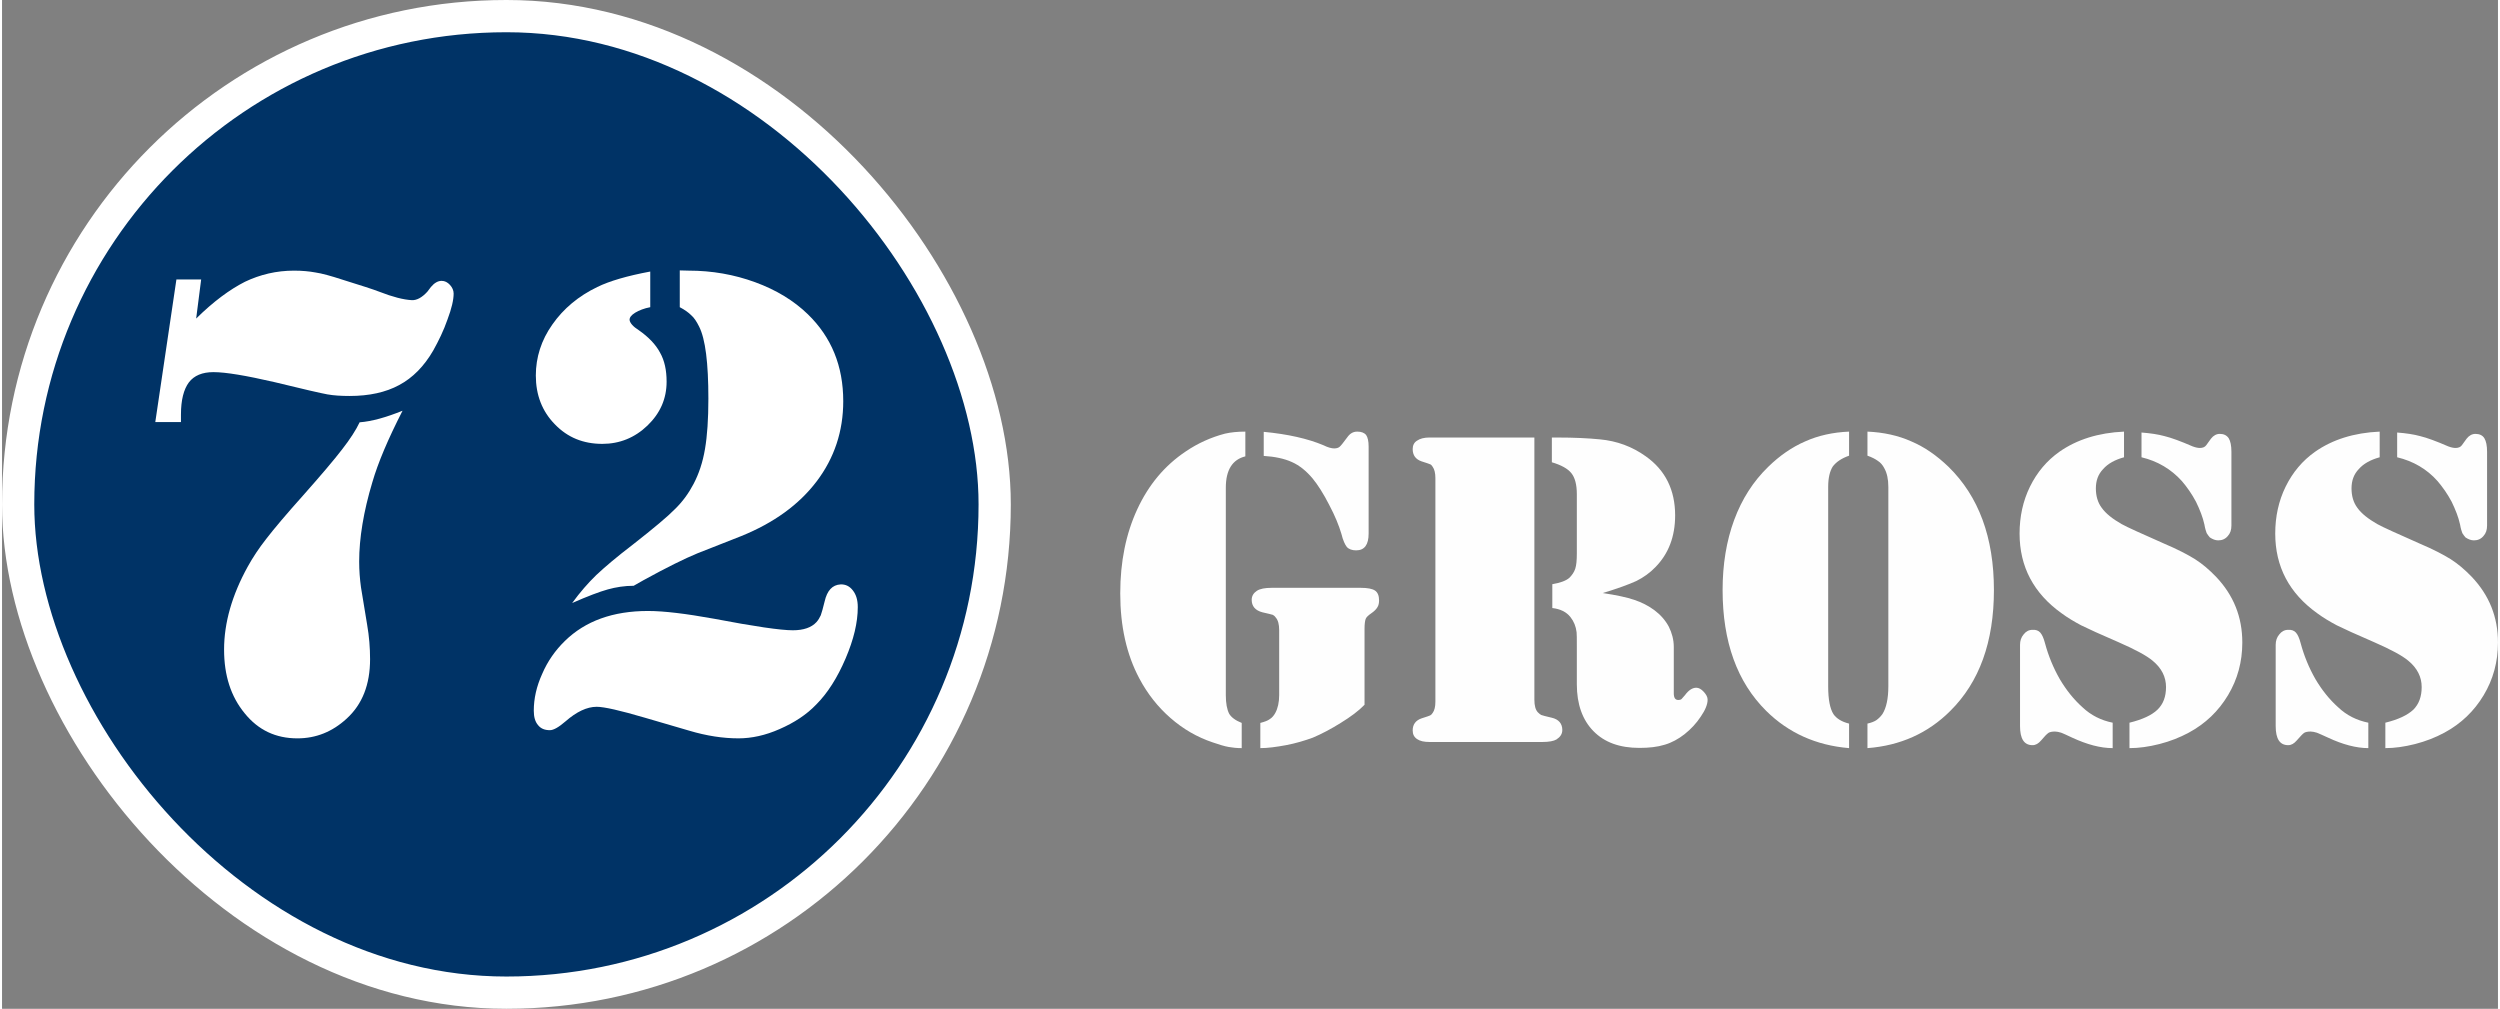
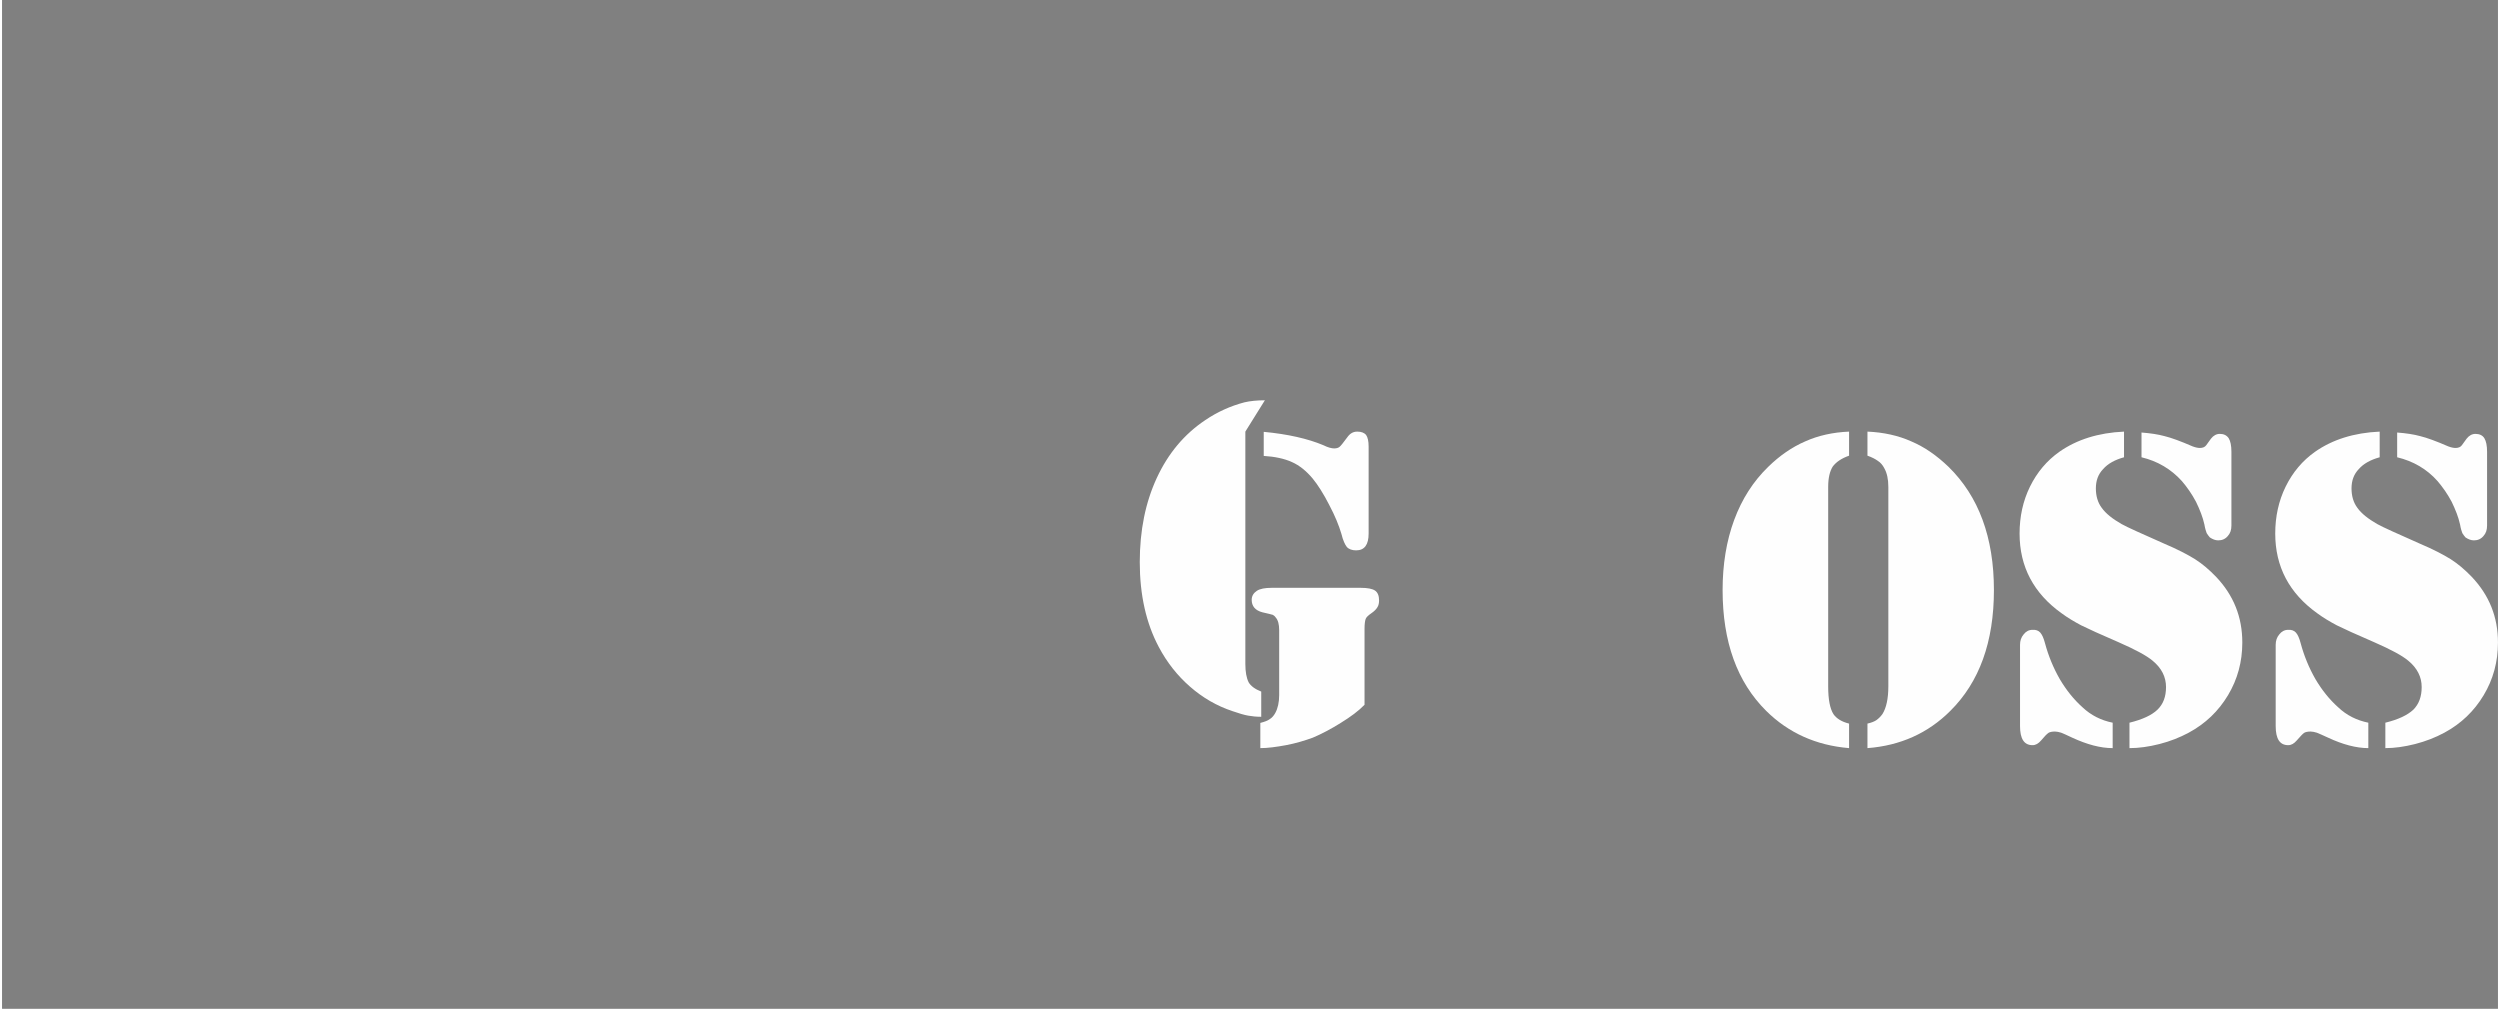
<svg xmlns="http://www.w3.org/2000/svg" xml:space="preserve" width="456px" height="184px" version="1.1" style="shape-rendering:geometricPrecision; text-rendering:geometricPrecision; image-rendering:optimizeQuality; fill-rule:evenodd; clip-rule:evenodd" viewBox="0 0 109.93 44.43">
  <rect x="0" y="0" width="109.93" height="44.43" fill="#808080" stroke="none" />
  <defs>
    <style type="text/css">
   
    .str0 {stroke:white;stroke-width:1.42;stroke-miterlimit:22.926}
    .fil0 {fill:#003366}
    .fil1 {fill:#FEFEFE;fill-rule:nonzero}
    .fil2 {fill:white;fill-rule:nonzero}
   
  </style>
  </defs>
  <g id="Capa_x0020_1">
    <g id="_2583939708912">
-       <rect class="fil0 str0" x="0.71" y="0.71" width="43.01" height="43.01" rx="21.5" ry="21.5" />
-       <path class="fil1" d="M54.76 19.01l0 1.09c-0.57,0.14 -0.86,0.6 -0.86,1.38l0 9.14c0,0.35 0.05,0.63 0.15,0.82 0.09,0.15 0.27,0.29 0.55,0.4l0 1.11c-0.21,0 -0.4,-0.02 -0.57,-0.05 -0.18,-0.03 -0.41,-0.1 -0.7,-0.2 -0.69,-0.23 -1.31,-0.59 -1.87,-1.08 -0.55,-0.48 -1.01,-1.06 -1.37,-1.74 -0.56,-1.05 -0.84,-2.3 -0.84,-3.74 0,-1.4 0.25,-2.63 0.75,-3.71 0.5,-1.08 1.21,-1.93 2.14,-2.55 0.53,-0.36 1.11,-0.62 1.72,-0.78 0.26,-0.06 0.56,-0.09 0.9,-0.09zm0.81 1.07l0 -1.06c1.06,0.1 1.94,0.3 2.63,0.59 0.2,0.1 0.36,0.14 0.47,0.14 0.1,0 0.18,-0.02 0.24,-0.07 0.06,-0.05 0.17,-0.19 0.34,-0.42 0.12,-0.17 0.26,-0.25 0.44,-0.25 0.18,0 0.31,0.05 0.39,0.15 0.07,0.1 0.11,0.27 0.11,0.51l0 3.83c0,0.49 -0.18,0.74 -0.55,0.74 -0.18,0 -0.32,-0.05 -0.41,-0.15 -0.08,-0.1 -0.17,-0.29 -0.24,-0.58 -0.11,-0.37 -0.28,-0.79 -0.54,-1.28 -0.25,-0.49 -0.5,-0.88 -0.73,-1.16 -0.27,-0.32 -0.57,-0.57 -0.91,-0.72 -0.33,-0.15 -0.75,-0.24 -1.24,-0.27zm4.44 10.96c-0.26,0.27 -0.61,0.53 -1.05,0.8 -0.43,0.27 -0.85,0.49 -1.23,0.65 -0.36,0.13 -0.75,0.25 -1.18,0.33 -0.43,0.08 -0.81,0.13 -1.13,0.13l0 -1.11c0.19,-0.05 0.33,-0.1 0.42,-0.17 0.1,-0.06 0.18,-0.16 0.24,-0.27 0.11,-0.2 0.17,-0.47 0.17,-0.78l0 -2.87c0,-0.25 -0.05,-0.44 -0.15,-0.55 -0.04,-0.06 -0.09,-0.1 -0.13,-0.12 -0.05,-0.02 -0.2,-0.05 -0.45,-0.11 -0.32,-0.08 -0.48,-0.27 -0.48,-0.55 0,-0.17 0.08,-0.3 0.23,-0.4 0.14,-0.09 0.36,-0.13 0.65,-0.13l0.32 0 3.6 0c0.3,0 0.51,0.04 0.63,0.12 0.12,0.08 0.18,0.23 0.18,0.43 0,0.12 -0.02,0.22 -0.07,0.3 -0.05,0.09 -0.14,0.18 -0.27,0.27 -0.13,0.09 -0.22,0.17 -0.25,0.25 -0.03,0.08 -0.05,0.23 -0.05,0.43l0 3.35z" />
-       <path id="1" class="fil1" d="M67.49 19.27l0 11.55c0,0.26 0.05,0.44 0.15,0.55 0.06,0.06 0.11,0.1 0.15,0.12 0.05,0.02 0.2,0.06 0.46,0.12 0.31,0.07 0.47,0.26 0.47,0.54 0,0.18 -0.09,0.31 -0.26,0.42 -0.12,0.07 -0.33,0.11 -0.62,0.11l-0.34 0 -4.38 0 -0.25 0c-0.24,0 -0.42,-0.04 -0.55,-0.13 -0.13,-0.09 -0.19,-0.21 -0.19,-0.38 0,-0.26 0.13,-0.44 0.39,-0.53 0.22,-0.07 0.34,-0.11 0.38,-0.13 0.04,-0.02 0.07,-0.05 0.11,-0.11 0.08,-0.11 0.12,-0.27 0.12,-0.5l0 -9.84c0,-0.22 -0.04,-0.39 -0.12,-0.5 -0.04,-0.06 -0.07,-0.1 -0.11,-0.11 -0.04,-0.02 -0.16,-0.06 -0.38,-0.13 -0.26,-0.09 -0.39,-0.27 -0.39,-0.54 0,-0.16 0.06,-0.29 0.19,-0.37 0.13,-0.09 0.31,-0.14 0.55,-0.14l0.25 0 4.37 0zm3.01 6.85c0.6,0.09 1.07,0.19 1.39,0.3 0.33,0.11 0.62,0.26 0.88,0.45 0.28,0.21 0.49,0.45 0.64,0.73 0.14,0.28 0.22,0.58 0.22,0.89l0 2.04c0,0.2 0.06,0.3 0.2,0.3 0.06,0 0.1,-0.01 0.14,-0.04 0.03,-0.03 0.08,-0.09 0.15,-0.17 0.16,-0.22 0.33,-0.33 0.5,-0.33 0.11,0 0.22,0.06 0.33,0.18 0.11,0.12 0.17,0.23 0.17,0.35 0,0.2 -0.1,0.45 -0.3,0.74 -0.19,0.29 -0.43,0.55 -0.72,0.78 -0.27,0.21 -0.56,0.37 -0.87,0.46 -0.32,0.1 -0.69,0.14 -1.11,0.14 -0.87,0 -1.54,-0.24 -2.03,-0.74 -0.48,-0.49 -0.73,-1.18 -0.73,-2.06l0 -1.65c0,-0.36 0,-0.58 -0.01,-0.64 -0.03,-0.26 -0.12,-0.48 -0.27,-0.67 -0.18,-0.23 -0.45,-0.36 -0.8,-0.4l0 -1.05c0.35,-0.06 0.6,-0.15 0.75,-0.28 0.12,-0.12 0.21,-0.25 0.26,-0.4 0.05,-0.15 0.07,-0.38 0.07,-0.67l0 -2.62c0,-0.41 -0.08,-0.72 -0.24,-0.92 -0.16,-0.2 -0.45,-0.36 -0.86,-0.48l0 -1.09 0.25 0c0.73,0 1.35,0.03 1.86,0.08 0.76,0.07 1.43,0.32 2.03,0.75 0.86,0.61 1.29,1.48 1.29,2.6 0,0.93 -0.29,1.69 -0.87,2.28 -0.24,0.25 -0.52,0.45 -0.84,0.61 -0.33,0.15 -0.82,0.33 -1.48,0.53z" />
+       <path class="fil1" d="M54.76 19.01l0 1.09l0 9.14c0,0.35 0.05,0.63 0.15,0.82 0.09,0.15 0.27,0.29 0.55,0.4l0 1.11c-0.21,0 -0.4,-0.02 -0.57,-0.05 -0.18,-0.03 -0.41,-0.1 -0.7,-0.2 -0.69,-0.23 -1.31,-0.59 -1.87,-1.08 -0.55,-0.48 -1.01,-1.06 -1.37,-1.74 -0.56,-1.05 -0.84,-2.3 -0.84,-3.74 0,-1.4 0.25,-2.63 0.75,-3.71 0.5,-1.08 1.21,-1.93 2.14,-2.55 0.53,-0.36 1.11,-0.62 1.72,-0.78 0.26,-0.06 0.56,-0.09 0.9,-0.09zm0.81 1.07l0 -1.06c1.06,0.1 1.94,0.3 2.63,0.59 0.2,0.1 0.36,0.14 0.47,0.14 0.1,0 0.18,-0.02 0.24,-0.07 0.06,-0.05 0.17,-0.19 0.34,-0.42 0.12,-0.17 0.26,-0.25 0.44,-0.25 0.18,0 0.31,0.05 0.39,0.15 0.07,0.1 0.11,0.27 0.11,0.51l0 3.83c0,0.49 -0.18,0.74 -0.55,0.74 -0.18,0 -0.32,-0.05 -0.41,-0.15 -0.08,-0.1 -0.17,-0.29 -0.24,-0.58 -0.11,-0.37 -0.28,-0.79 -0.54,-1.28 -0.25,-0.49 -0.5,-0.88 -0.73,-1.16 -0.27,-0.32 -0.57,-0.57 -0.91,-0.72 -0.33,-0.15 -0.75,-0.24 -1.24,-0.27zm4.44 10.96c-0.26,0.27 -0.61,0.53 -1.05,0.8 -0.43,0.27 -0.85,0.49 -1.23,0.65 -0.36,0.13 -0.75,0.25 -1.18,0.33 -0.43,0.08 -0.81,0.13 -1.13,0.13l0 -1.11c0.19,-0.05 0.33,-0.1 0.42,-0.17 0.1,-0.06 0.18,-0.16 0.24,-0.27 0.11,-0.2 0.17,-0.47 0.17,-0.78l0 -2.87c0,-0.25 -0.05,-0.44 -0.15,-0.55 -0.04,-0.06 -0.09,-0.1 -0.13,-0.12 -0.05,-0.02 -0.2,-0.05 -0.45,-0.11 -0.32,-0.08 -0.48,-0.27 -0.48,-0.55 0,-0.17 0.08,-0.3 0.23,-0.4 0.14,-0.09 0.36,-0.13 0.65,-0.13l0.32 0 3.6 0c0.3,0 0.51,0.04 0.63,0.12 0.12,0.08 0.18,0.23 0.18,0.43 0,0.12 -0.02,0.22 -0.07,0.3 -0.05,0.09 -0.14,0.18 -0.27,0.27 -0.13,0.09 -0.22,0.17 -0.25,0.25 -0.03,0.08 -0.05,0.23 -0.05,0.43l0 3.35z" />
      <path id="2" class="fil1" d="M81.35 20.07c-0.34,0.12 -0.57,0.28 -0.72,0.48 -0.13,0.21 -0.2,0.5 -0.2,0.9l0 8.78c0,0.58 0.08,0.98 0.23,1.22 0.13,0.19 0.36,0.34 0.69,0.42l0 1.08c-1.45,-0.12 -2.67,-0.67 -3.65,-1.64 -1.28,-1.27 -1.92,-3.04 -1.92,-5.32 0,-1.14 0.17,-2.17 0.51,-3.09 0.34,-0.92 0.84,-1.7 1.5,-2.34 0.5,-0.49 1.05,-0.87 1.63,-1.12 0.58,-0.26 1.22,-0.4 1.93,-0.43l0 1.06zm0.81 0l0 -1.06c0.7,0.03 1.35,0.17 1.93,0.43 0.59,0.25 1.13,0.63 1.64,1.12 1.33,1.3 2,3.11 2,5.43 0,2.28 -0.64,4.05 -1.92,5.32 -0.98,0.98 -2.2,1.53 -3.65,1.64l0 -1.08c0.17,-0.04 0.3,-0.09 0.39,-0.15 0.1,-0.07 0.19,-0.16 0.27,-0.27 0.17,-0.27 0.26,-0.68 0.26,-1.22l0 -8.78c0,-0.35 -0.06,-0.62 -0.18,-0.83 -0.07,-0.14 -0.17,-0.25 -0.28,-0.32 -0.11,-0.08 -0.26,-0.16 -0.46,-0.23z" />
      <path id="3" class="fil1" d="M93.46 19.01l0 1.13c-0.4,0.11 -0.71,0.28 -0.92,0.52 -0.22,0.23 -0.32,0.51 -0.32,0.85 0,0.33 0.08,0.62 0.26,0.86 0.18,0.25 0.47,0.48 0.87,0.71 0.27,0.15 0.9,0.43 1.87,0.86 0.59,0.25 1.05,0.49 1.37,0.69 0.33,0.21 0.63,0.47 0.92,0.77 0.78,0.82 1.16,1.78 1.16,2.9 0,0.85 -0.21,1.62 -0.63,2.32 -0.42,0.7 -0.99,1.25 -1.73,1.65 -0.39,0.21 -0.82,0.38 -1.29,0.5 -0.47,0.12 -0.91,0.18 -1.32,0.18l0 -1.12c0.57,-0.14 0.98,-0.33 1.23,-0.57 0.26,-0.25 0.38,-0.58 0.38,-1 0,-0.44 -0.19,-0.83 -0.59,-1.16 -0.26,-0.22 -0.76,-0.49 -1.49,-0.81 -0.81,-0.35 -1.36,-0.6 -1.66,-0.75 -0.3,-0.16 -0.59,-0.33 -0.86,-0.53 -1.23,-0.88 -1.85,-2.05 -1.85,-3.51 0,-0.75 0.15,-1.44 0.46,-2.07 0.31,-0.63 0.74,-1.14 1.29,-1.53 0.77,-0.54 1.72,-0.84 2.85,-0.89zm0.77 1.13l0 -1.09c0.39,0.03 0.73,0.08 1.02,0.16 0.29,0.07 0.7,0.22 1.23,0.45 0.13,0.05 0.24,0.07 0.32,0.07 0.13,0 0.22,-0.04 0.28,-0.12l0.21 -0.29c0.11,-0.14 0.24,-0.21 0.39,-0.21 0.17,0 0.3,0.06 0.39,0.19 0.08,0.13 0.12,0.33 0.12,0.6l0 3.25c0,0.19 -0.05,0.34 -0.16,0.46 -0.11,0.13 -0.25,0.19 -0.42,0.19 -0.13,0 -0.25,-0.05 -0.37,-0.13 -0.05,-0.06 -0.1,-0.12 -0.14,-0.19 -0.03,-0.08 -0.07,-0.2 -0.1,-0.38 -0.07,-0.32 -0.2,-0.65 -0.37,-1 -0.18,-0.34 -0.39,-0.64 -0.62,-0.91 -0.48,-0.53 -1.07,-0.88 -1.78,-1.05zm-1.27 11.69l0 1.12c-0.54,0 -1.13,-0.16 -1.78,-0.46 -0.24,-0.11 -0.4,-0.19 -0.49,-0.22 -0.1,-0.03 -0.19,-0.05 -0.27,-0.05 -0.13,0 -0.23,0.02 -0.29,0.06 -0.07,0.05 -0.18,0.16 -0.32,0.33 -0.12,0.14 -0.24,0.21 -0.38,0.21 -0.37,0 -0.55,-0.28 -0.55,-0.84l0 -3.58c0,-0.18 0.05,-0.33 0.16,-0.46 0.1,-0.13 0.23,-0.2 0.39,-0.2 0.14,-0.01 0.26,0.03 0.34,0.12 0.08,0.09 0.15,0.24 0.21,0.47 0.15,0.56 0.37,1.09 0.65,1.58 0.29,0.49 0.62,0.9 1,1.24 0.38,0.36 0.83,0.58 1.33,0.68z" />
      <path id="4" class="fil1" d="M104.72 19.01l0 1.13c-0.4,0.11 -0.71,0.28 -0.92,0.52 -0.22,0.23 -0.32,0.51 -0.32,0.85 0,0.33 0.08,0.62 0.26,0.86 0.18,0.25 0.47,0.48 0.87,0.71 0.27,0.15 0.9,0.43 1.87,0.86 0.59,0.25 1.05,0.49 1.37,0.69 0.33,0.21 0.63,0.47 0.92,0.77 0.78,0.82 1.16,1.78 1.16,2.9 0,0.85 -0.21,1.62 -0.63,2.32 -0.42,0.7 -0.99,1.25 -1.73,1.65 -0.39,0.21 -0.82,0.38 -1.29,0.5 -0.47,0.12 -0.91,0.18 -1.31,0.18l0 -1.12c0.57,-0.14 0.97,-0.33 1.23,-0.57 0.25,-0.25 0.37,-0.58 0.37,-1 0,-0.44 -0.19,-0.83 -0.59,-1.16 -0.26,-0.22 -0.76,-0.49 -1.49,-0.81 -0.81,-0.35 -1.36,-0.6 -1.66,-0.75 -0.3,-0.16 -0.59,-0.33 -0.86,-0.53 -1.23,-0.88 -1.85,-2.05 -1.85,-3.51 0,-0.75 0.15,-1.44 0.46,-2.07 0.31,-0.63 0.74,-1.14 1.29,-1.53 0.77,-0.54 1.72,-0.84 2.85,-0.89zm0.77 1.13l0 -1.09c0.39,0.03 0.73,0.08 1.02,0.16 0.29,0.07 0.7,0.22 1.23,0.45 0.13,0.05 0.24,0.07 0.32,0.07 0.13,0 0.22,-0.04 0.28,-0.12l0.21 -0.29c0.11,-0.14 0.24,-0.21 0.39,-0.21 0.17,0 0.31,0.06 0.39,0.19 0.08,0.13 0.12,0.33 0.12,0.6l0 3.25c0,0.19 -0.05,0.34 -0.16,0.46 -0.11,0.13 -0.25,0.19 -0.42,0.19 -0.13,0 -0.25,-0.05 -0.37,-0.13 -0.05,-0.06 -0.1,-0.12 -0.14,-0.19 -0.03,-0.08 -0.07,-0.2 -0.1,-0.38 -0.07,-0.32 -0.2,-0.65 -0.37,-1 -0.18,-0.34 -0.39,-0.64 -0.62,-0.91 -0.47,-0.53 -1.07,-0.88 -1.78,-1.05zm-1.27 11.69l0 1.12c-0.53,0 -1.13,-0.16 -1.77,-0.46 -0.25,-0.11 -0.41,-0.19 -0.5,-0.22 -0.1,-0.03 -0.19,-0.05 -0.27,-0.05 -0.13,0 -0.23,0.02 -0.29,0.06 -0.07,0.05 -0.17,0.16 -0.32,0.33 -0.12,0.14 -0.24,0.21 -0.38,0.21 -0.37,0 -0.55,-0.28 -0.55,-0.84l0 -3.58c0,-0.18 0.05,-0.33 0.16,-0.46 0.1,-0.13 0.23,-0.2 0.39,-0.2 0.14,-0.01 0.26,0.03 0.34,0.12 0.08,0.09 0.15,0.24 0.21,0.47 0.15,0.56 0.37,1.09 0.65,1.58 0.29,0.49 0.62,0.9 1,1.24 0.38,0.36 0.83,0.58 1.33,0.68z" />
-       <path class="fil2" d="M6.75 18.59l0.93 -6.28 1.09 0 -0.22 1.72c0.76,-0.75 1.48,-1.28 2.15,-1.62 0.67,-0.32 1.39,-0.49 2.16,-0.49 0.36,0 0.67,0.03 0.94,0.08 0.28,0.04 0.68,0.15 1.2,0.32 0.8,0.25 1.34,0.42 1.62,0.53 0.59,0.23 1.06,0.35 1.43,0.37 0.22,0.01 0.45,-0.12 0.68,-0.37l0.16 -0.21c0.15,-0.18 0.31,-0.27 0.47,-0.27 0.14,0 0.26,0.06 0.37,0.18 0.1,0.11 0.16,0.24 0.16,0.38 0,0.28 -0.09,0.66 -0.27,1.14 -0.17,0.49 -0.39,0.94 -0.63,1.37 -0.4,0.69 -0.9,1.2 -1.5,1.52 -0.59,0.32 -1.32,0.48 -2.18,0.48 -0.37,0 -0.7,-0.02 -0.98,-0.07 -0.28,-0.05 -1.06,-0.23 -2.33,-0.54 -1.26,-0.29 -2.15,-0.44 -2.69,-0.44 -0.49,0 -0.85,0.15 -1.08,0.45 -0.23,0.31 -0.35,0.78 -0.35,1.42l0 0.33 -1.13 0zm10.89 -0.5c-0.64,1.25 -1.08,2.29 -1.33,3.15 -0.39,1.3 -0.58,2.47 -0.58,3.49 0,0.4 0.03,0.78 0.08,1.14l0.27 1.64c0.09,0.51 0.13,1.03 0.13,1.52 0,1.12 -0.34,1.99 -1.03,2.62 -0.63,0.58 -1.35,0.87 -2.17,0.87 -0.95,0 -1.72,-0.36 -2.32,-1.1 -0.61,-0.74 -0.91,-1.67 -0.91,-2.81 0,-1.18 0.35,-2.4 1.04,-3.65 0.22,-0.4 0.49,-0.81 0.82,-1.23 0.33,-0.43 0.87,-1.07 1.63,-1.92 0.78,-0.88 1.35,-1.55 1.71,-2.02 0.35,-0.45 0.61,-0.85 0.77,-1.19 0.54,-0.04 1.17,-0.22 1.89,-0.51z" />
-       <path id="1" class="fil2" d="M28.55 11.96l0 1.57c-0.27,0.05 -0.49,0.14 -0.66,0.24 -0.18,0.11 -0.26,0.22 -0.25,0.33 0.02,0.13 0.16,0.29 0.4,0.44 0.43,0.3 0.75,0.63 0.94,0.99 0.2,0.35 0.29,0.78 0.29,1.28 0,0.75 -0.28,1.39 -0.84,1.93 -0.56,0.54 -1.23,0.81 -1.99,0.81 -0.84,0 -1.53,-0.28 -2.09,-0.86 -0.56,-0.57 -0.84,-1.29 -0.84,-2.15 0,-0.8 0.24,-1.56 0.73,-2.25 0.49,-0.7 1.15,-1.25 1.98,-1.65 0.53,-0.26 1.31,-0.49 2.33,-0.68zm1.3 1.57l0 -1.62 0.39 0.01c1.03,0 2,0.17 2.93,0.51 0.93,0.34 1.7,0.81 2.32,1.41 1.04,1.01 1.56,2.28 1.56,3.83 0,1.32 -0.39,2.5 -1.17,3.53 -0.78,1.03 -1.89,1.83 -3.32,2.41l-1.93 0.76c-0.56,0.23 -1.35,0.62 -2.37,1.18l-0.44 0.25c-0.4,0 -0.78,0.06 -1.14,0.16 -0.36,0.1 -0.89,0.3 -1.57,0.6 0.35,-0.48 0.7,-0.88 1.06,-1.23 0.36,-0.34 0.9,-0.8 1.62,-1.35 0.92,-0.72 1.54,-1.24 1.85,-1.56 0.33,-0.32 0.6,-0.69 0.82,-1.11 0.23,-0.44 0.4,-0.94 0.5,-1.53 0.1,-0.58 0.15,-1.32 0.15,-2.22 0,-1.57 -0.13,-2.63 -0.41,-3.18 -0.11,-0.22 -0.22,-0.39 -0.35,-0.5 -0.12,-0.12 -0.29,-0.24 -0.5,-0.35zm7.08 12.21c0.22,-0.01 0.4,0.08 0.54,0.26 0.15,0.19 0.22,0.43 0.22,0.74 0,0.68 -0.18,1.43 -0.54,2.27 -0.36,0.84 -0.79,1.52 -1.29,2.02 -0.43,0.45 -0.97,0.8 -1.61,1.08 -0.63,0.28 -1.24,0.41 -1.81,0.41 -0.69,0 -1.41,-0.11 -2.18,-0.34l-1.95 -0.57c-1.09,-0.32 -1.79,-0.48 -2.12,-0.48 -0.43,0 -0.89,0.22 -1.37,0.64 -0.3,0.26 -0.53,0.39 -0.69,0.39 -0.23,0 -0.4,-0.07 -0.52,-0.22 -0.13,-0.15 -0.19,-0.36 -0.19,-0.64 0,-0.53 0.12,-1.07 0.37,-1.62 0.24,-0.56 0.58,-1.04 1,-1.45 0.9,-0.88 2.12,-1.32 3.66,-1.32 0.71,0 1.68,0.12 2.9,0.34 1.78,0.34 2.94,0.51 3.48,0.51 0.47,0 0.82,-0.12 1.04,-0.36 0.08,-0.09 0.14,-0.19 0.19,-0.3 0.04,-0.11 0.1,-0.32 0.17,-0.61 0.11,-0.48 0.34,-0.73 0.7,-0.75z" />
    </g>
  </g>
</svg>